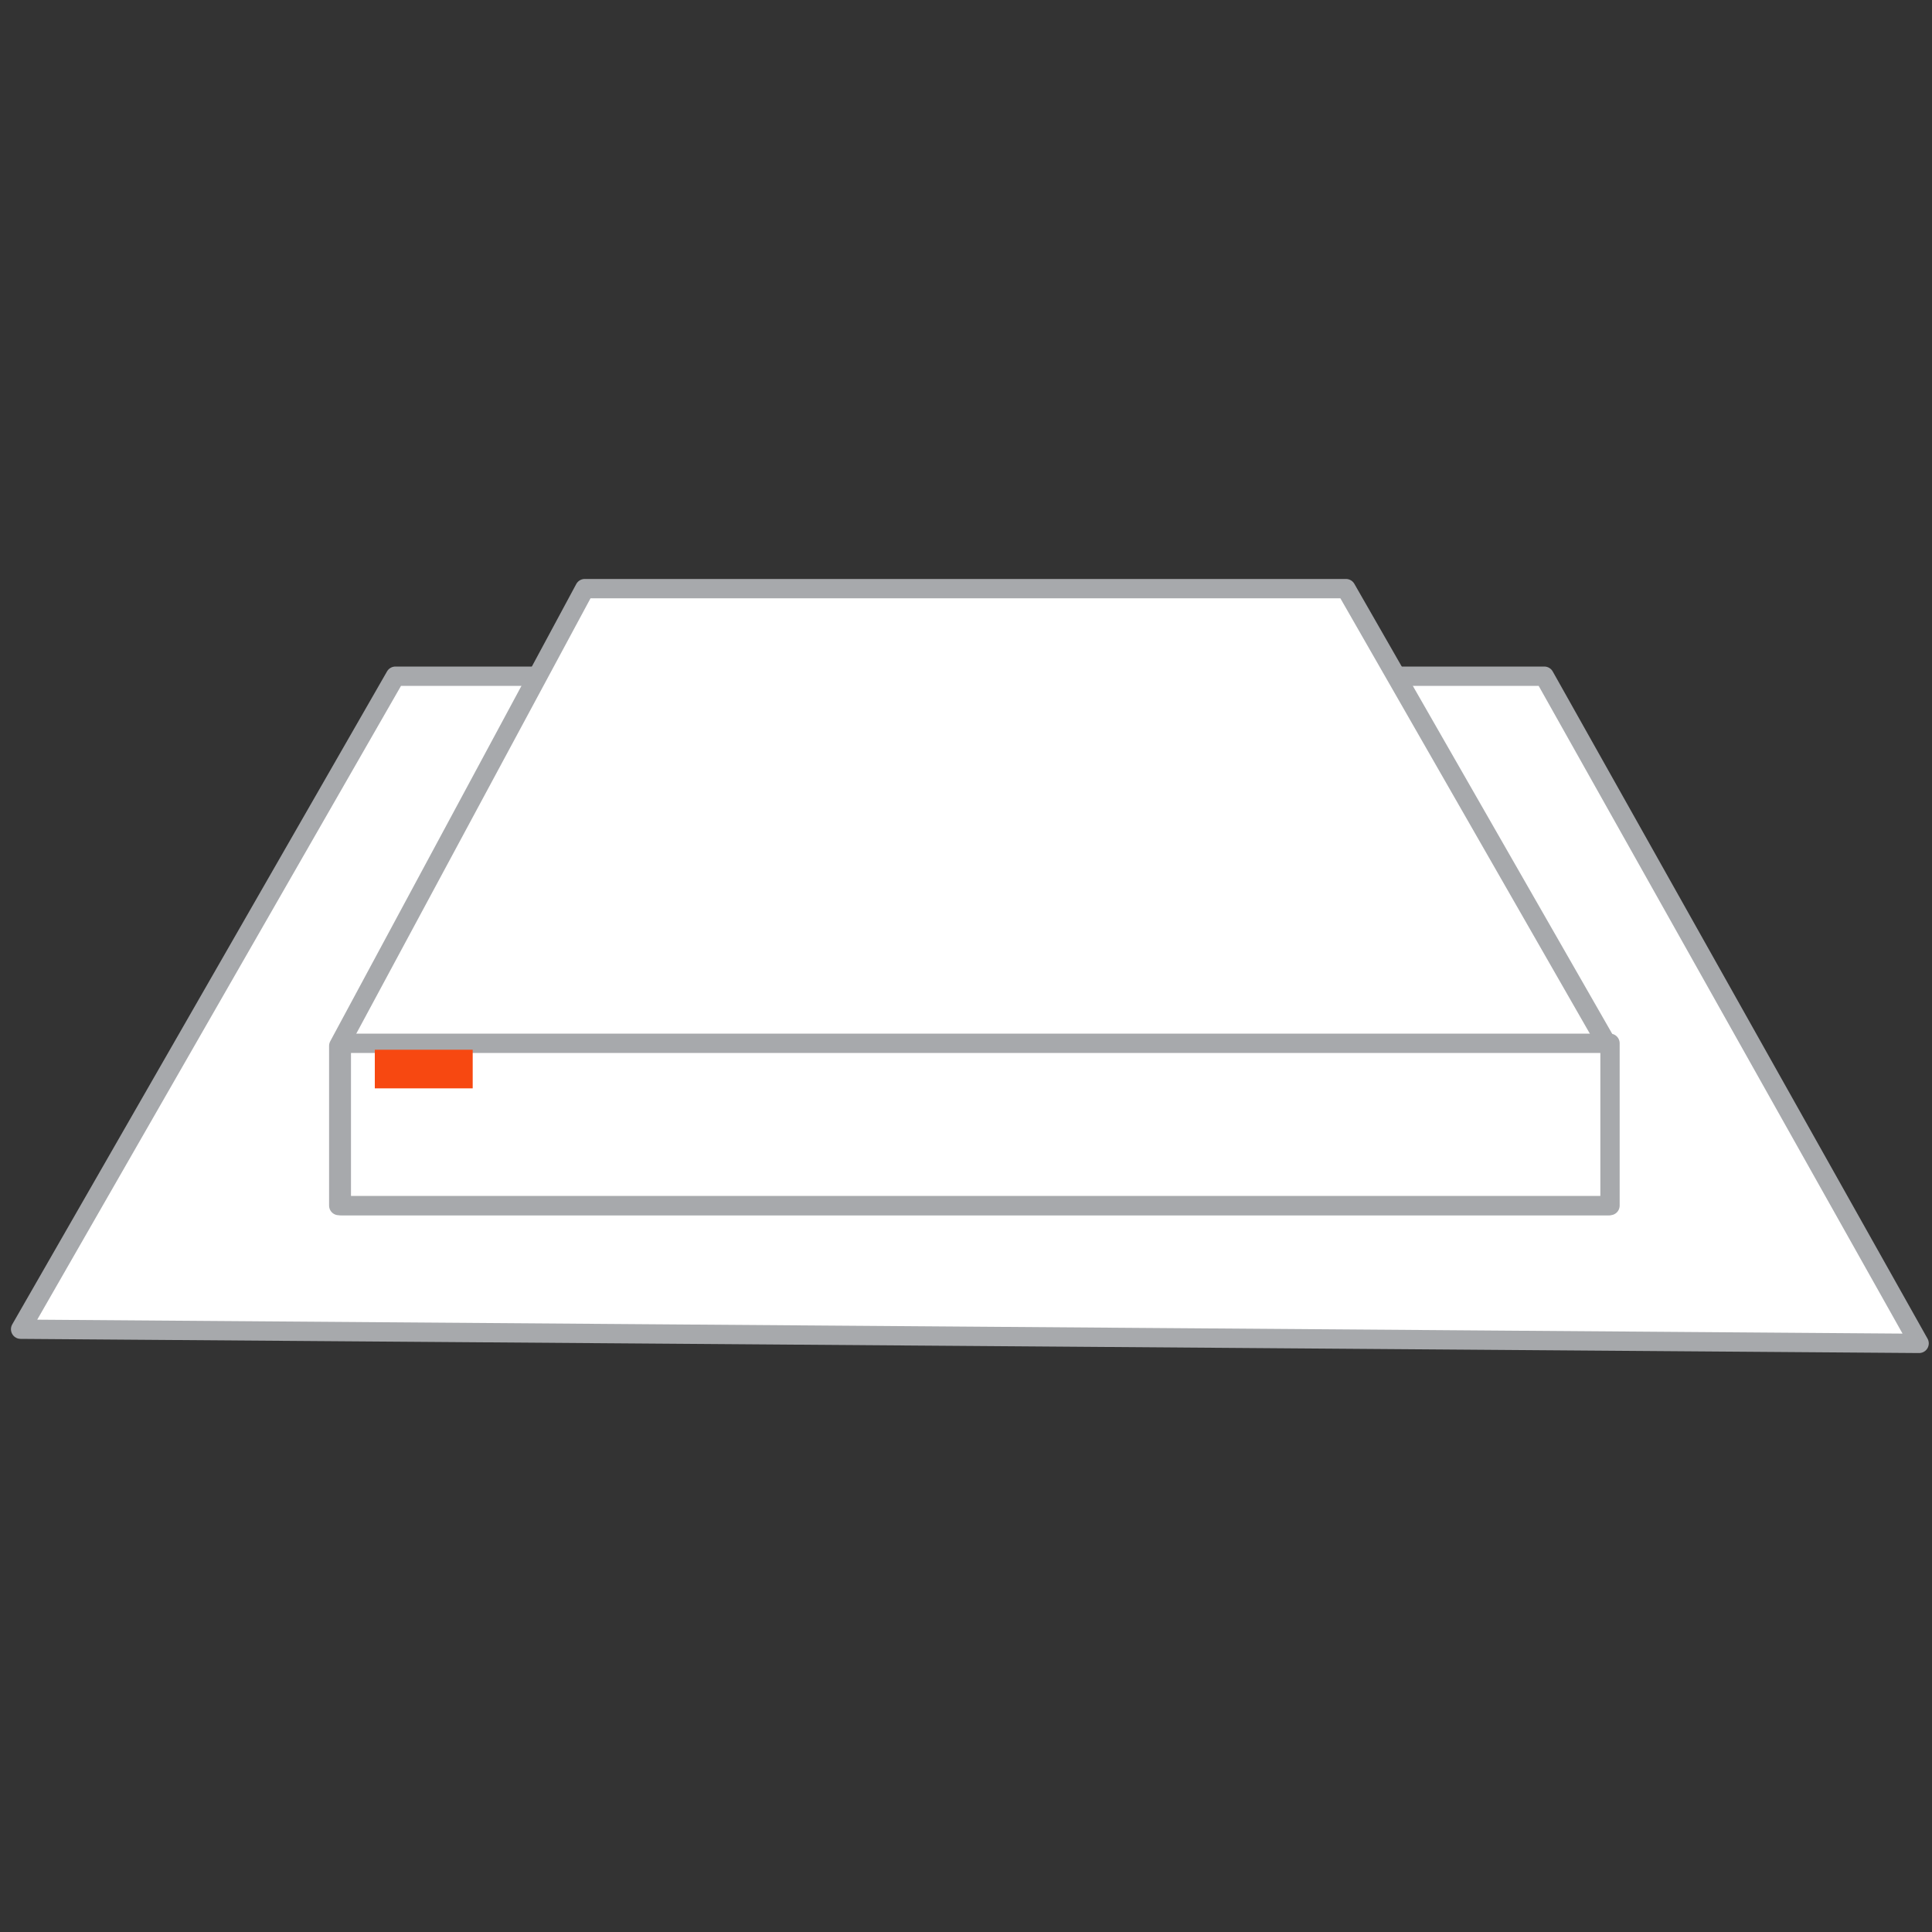
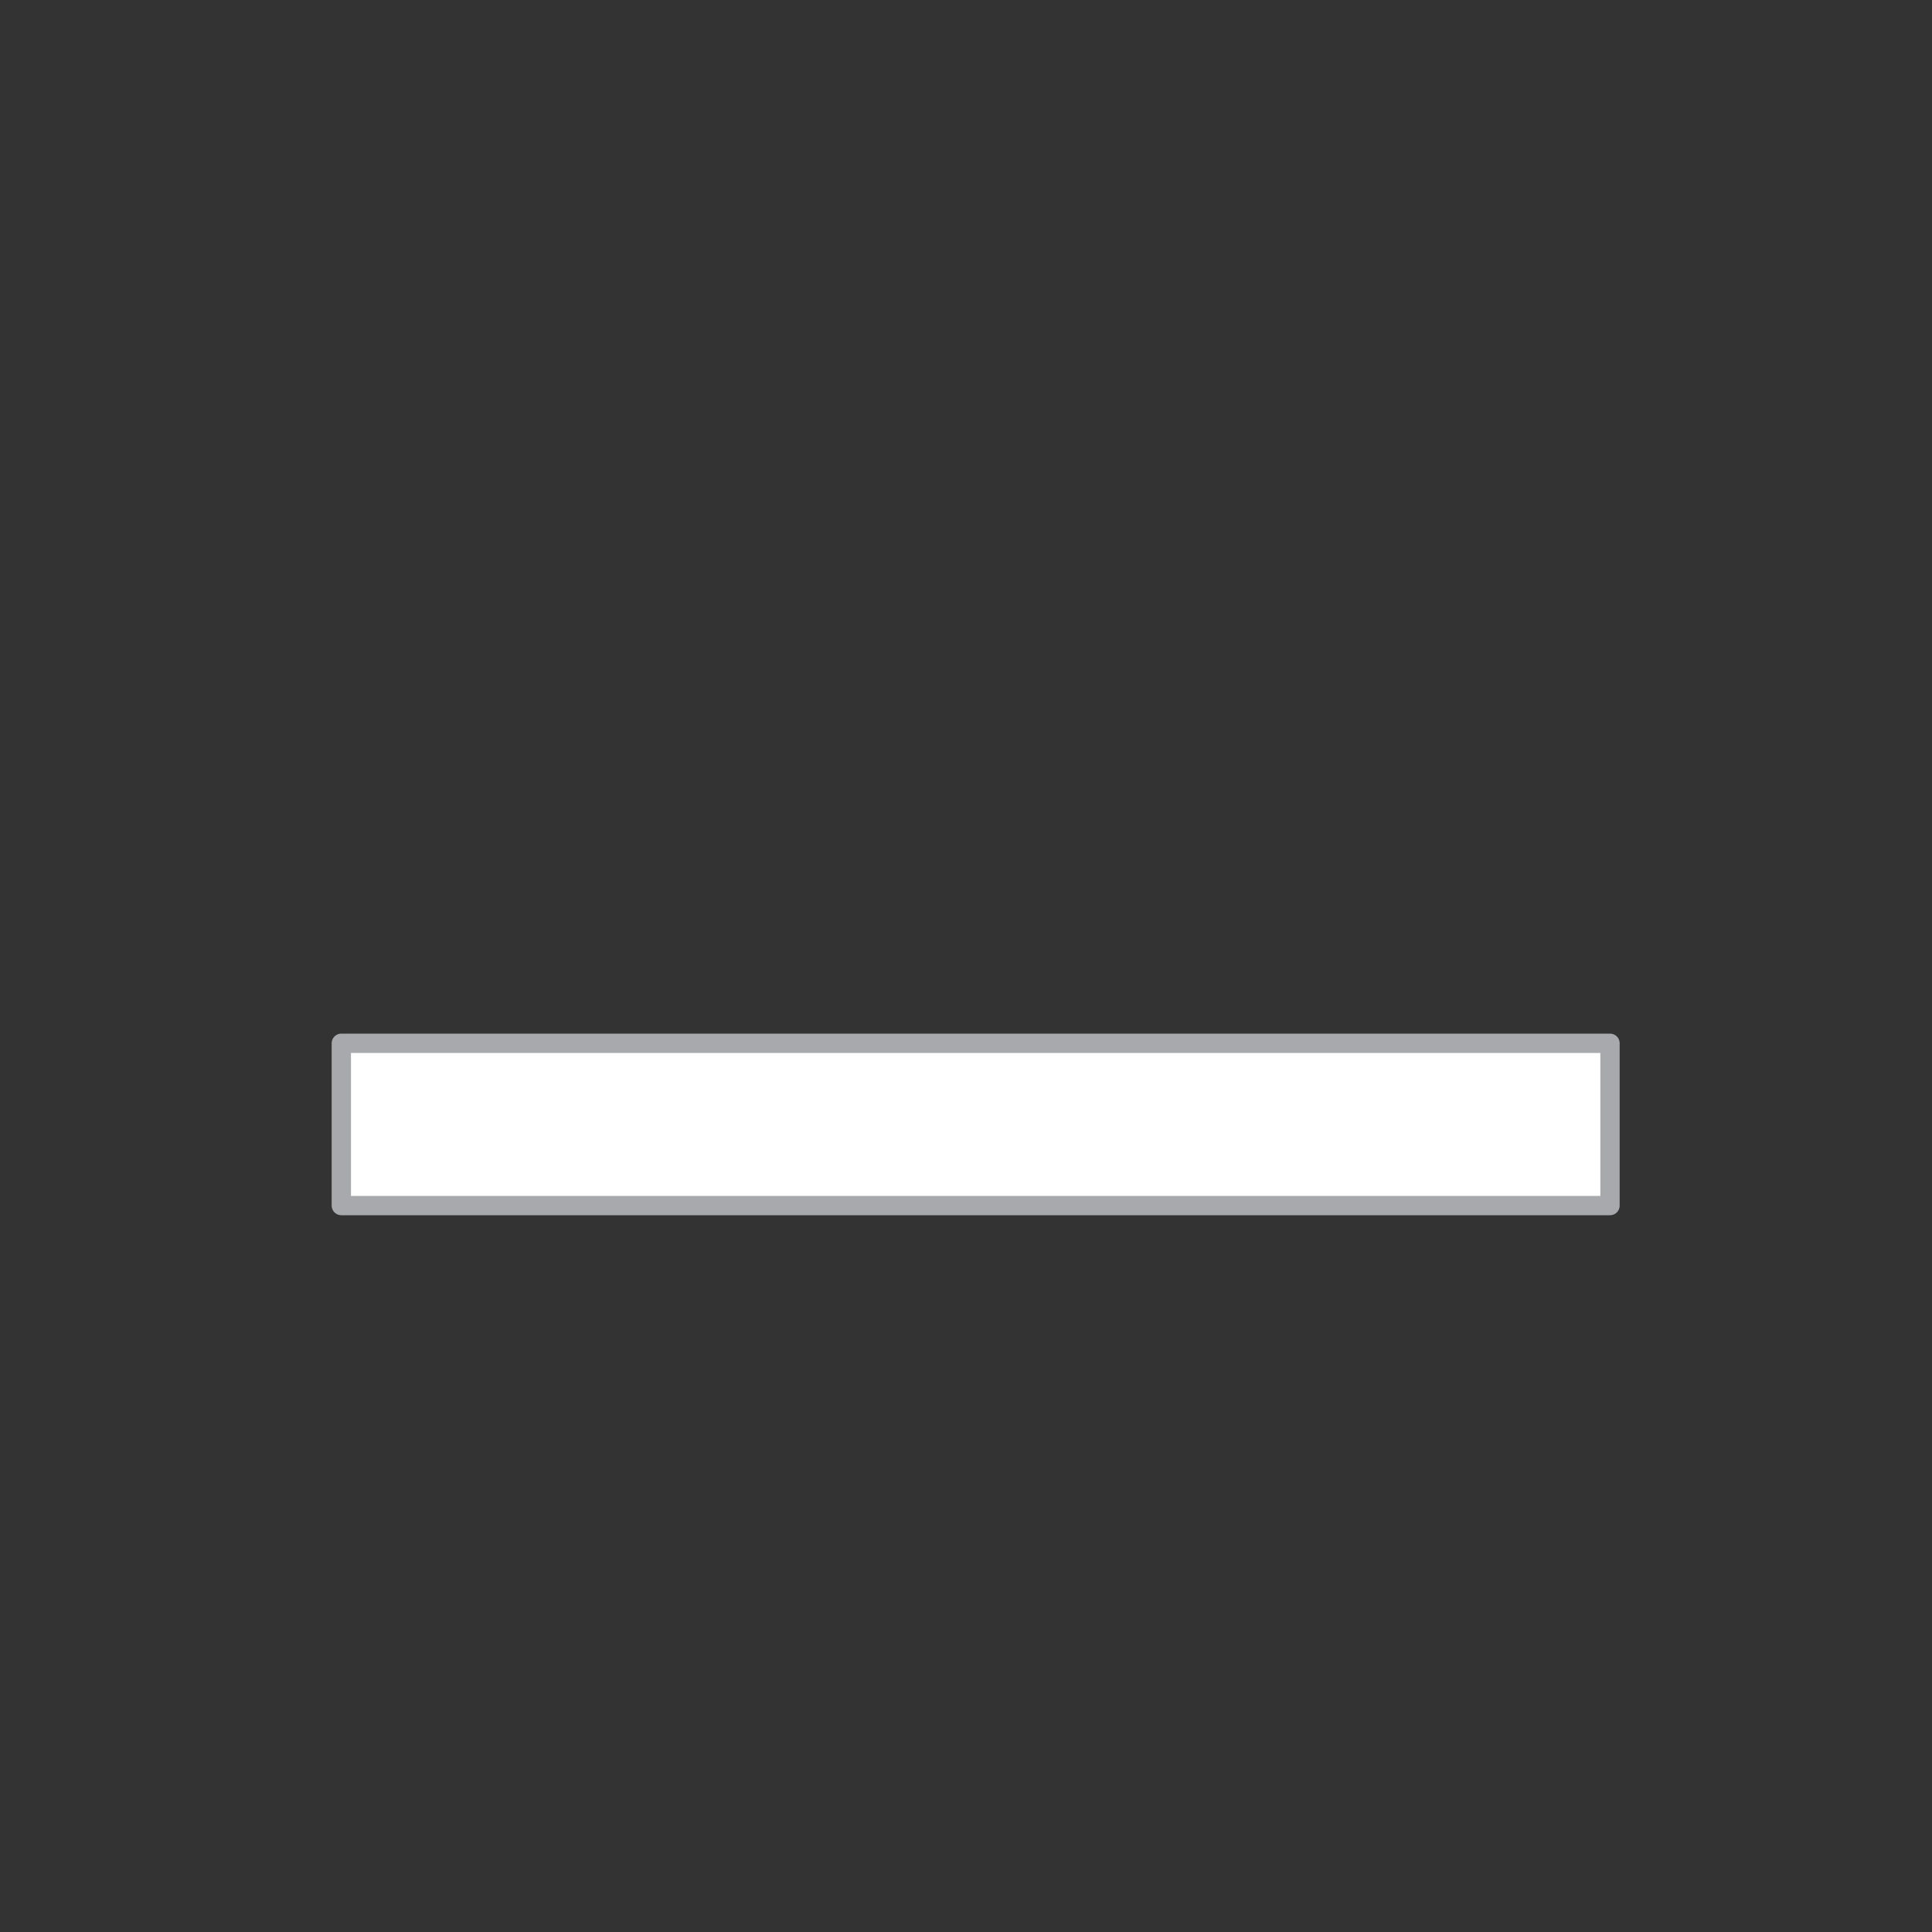
<svg xmlns="http://www.w3.org/2000/svg" version="1.1" id="Layer_1" x="0px" y="0px" viewBox="0 0 150 150" style="enable-background:new 0 0 150 150;" xml:space="preserve">
  <rect x="0" y="0" width="150" height="150" fill="#333333" stroke="none" />
  <style type="text/css">
	.st0{fill:#FFFFFF;stroke:#A7A9AC;stroke-width:1.5;stroke-linecap:round;stroke-linejoin:round;stroke-miterlimit:10;}
	.st1{fill:#F74811;}
</style>
  <g id="Objects">
    <g>
-       <polygon class="st0" points="30.7,52.5 119.9,52.5 149,104.3 1.6,103.2   " />
-       <polygon class="st0" points="45.4,45.7 104.5,45.7 124.9,81.3 124.9,93.6 26.3,93.6 26.3,81.2   " />
      <rect x="26.5" y="81" class="st0" width="98.5" height="12.6" />
-       <rect x="29.1" y="81.5" class="st1" width="7.6" height="3" />
    </g>
  </g>
  <g id="Background">
</g>
</svg>